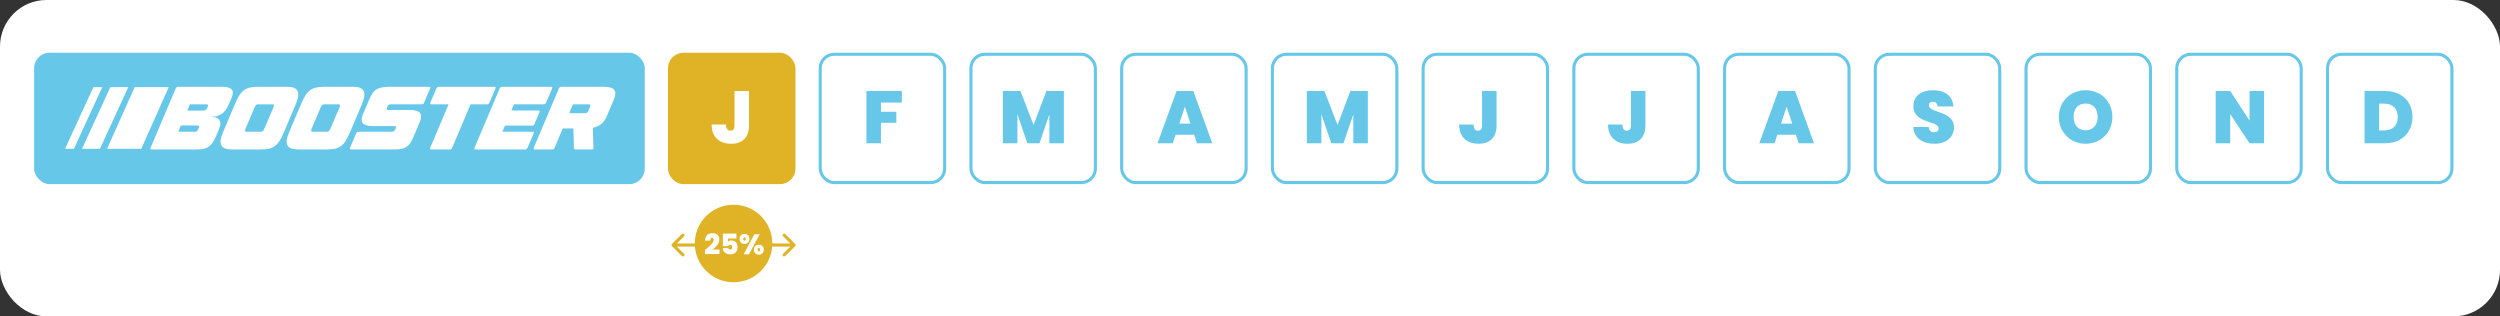
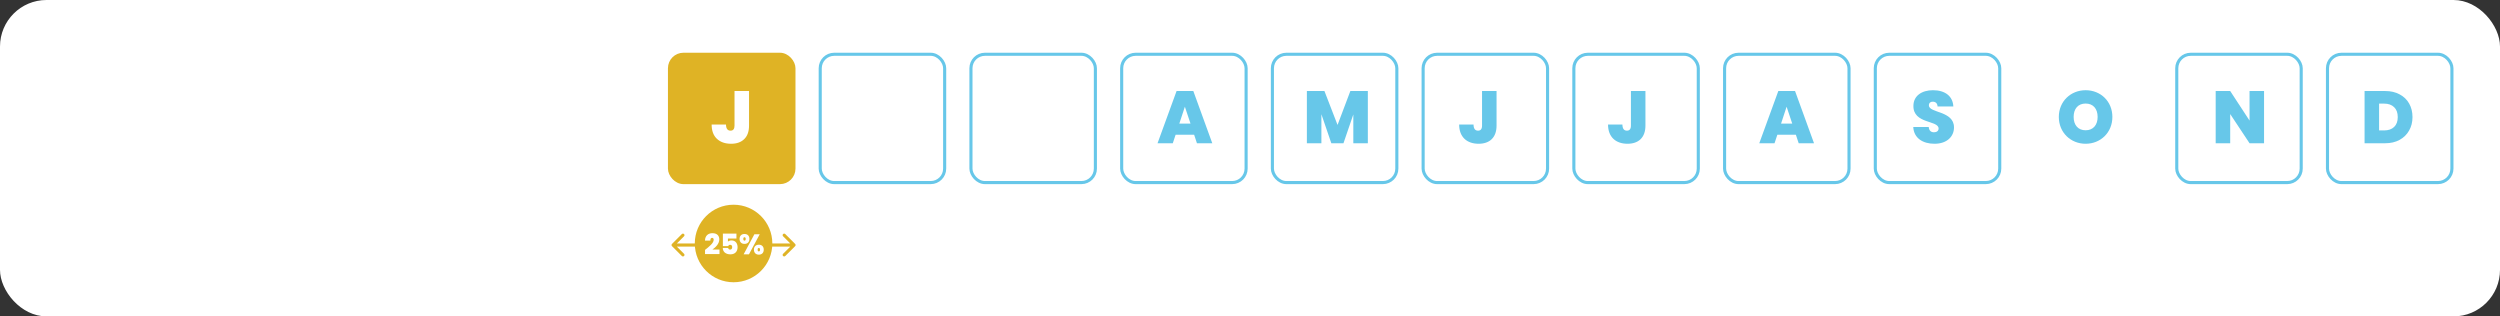
<svg xmlns="http://www.w3.org/2000/svg" width="806" height="102" viewBox="0 0 806 102" fill="none">
  <rect x="0" y="0" width="806" height="102" fill="#333333" stroke="none" />
  <rect width="806" height="102" rx="15" fill="white" />
-   <rect x="11" y="17" width="196.869" height="42.364" rx="5" fill="#67C7E9" />
  <rect x="215.845" y="17.5" width="40.118" height="41.364" rx="4.5" fill="#DFB325" stroke="#DFB325" />
  <rect x="507.411" y="17.5" width="40.118" height="41.364" rx="4.5" stroke="#67C7E9" />
  <rect x="264.439" y="17.5" width="40.118" height="41.364" rx="4.5" stroke="#67C7E9" />
  <rect x="556.005" y="17.5" width="40.118" height="41.364" rx="4.5" stroke="#67C7E9" />
  <rect x="313.034" y="17.5" width="40.118" height="41.364" rx="4.5" stroke="#67C7E9" />
  <rect x="604.599" y="17.5" width="40.118" height="41.364" rx="4.5" stroke="#67C7E9" />
  <rect x="361.628" y="17.5" width="40.118" height="41.364" rx="4.5" stroke="#67C7E9" />
-   <rect x="653.193" y="17.5" width="40.118" height="41.364" rx="4.5" stroke="#67C7E9" />
  <rect x="410.222" y="17.5" width="40.118" height="41.364" rx="4.5" stroke="#67C7E9" />
  <rect x="701.788" y="17.5" width="40.118" height="41.364" rx="4.5" stroke="#67C7E9" />
  <rect x="458.816" y="17.5" width="40.118" height="41.364" rx="4.5" stroke="#67C7E9" />
  <rect x="750.382" y="17.5" width="40.118" height="41.364" rx="4.5" fill="white" stroke="#67C7E9" />
  <path d="M48.554 47.614L56.64 28.549C56.82 28.171 57.09 27.981 57.451 27.981L71.729 27.981C73.19 27.981 74.172 28.261 74.677 28.82C75.2 29.378 75.191 30.289 74.65 31.551L73.758 33.633C73.109 35.148 72.315 36.202 71.378 36.797C70.44 37.374 69.386 37.663 68.214 37.663L68.187 37.717C69.485 37.717 70.341 38.059 70.756 38.744C71.189 39.411 71.116 40.43 70.54 41.8L69.809 43.558C69.395 44.549 68.98 45.352 68.565 45.965C68.151 46.56 67.691 47.028 67.186 47.371C66.681 47.695 66.114 47.912 65.483 48.02C64.87 48.128 64.157 48.182 63.346 48.182H48.878C48.518 48.182 48.41 47.993 48.554 47.614ZM57.478 42.476H62.832C63.085 42.476 63.292 42.422 63.454 42.314C63.617 42.206 63.761 41.998 63.887 41.692L64.076 41.232C64.311 40.709 64.157 40.448 63.617 40.448H58.316L57.478 42.476ZM60.371 35.661H65.672C66.177 35.661 66.546 35.4 66.781 34.877L66.97 34.417C67.096 34.129 67.123 33.931 67.051 33.822C66.979 33.696 66.799 33.633 66.51 33.633H61.21L60.371 35.661ZM71.891 42.665L75.758 33.525C76.227 32.407 76.686 31.497 77.137 30.794C77.588 30.073 78.093 29.505 78.651 29.09C79.228 28.675 79.877 28.387 80.599 28.225C81.338 28.062 82.221 27.981 83.249 27.981H92.632C94.381 27.981 95.481 28.432 95.932 29.334C96.382 30.217 96.202 31.614 95.391 33.525L91.524 42.665C91.055 43.765 90.595 44.676 90.144 45.397C89.694 46.1 89.189 46.659 88.63 47.073C88.071 47.488 87.422 47.776 86.683 47.939C85.962 48.101 85.088 48.182 84.06 48.182L74.676 48.182C72.927 48.182 71.819 47.731 71.35 46.83C70.899 45.929 71.079 44.54 71.891 42.665ZM79.463 42.476L84.114 42.476C84.583 42.476 84.934 42.188 85.169 41.611L88.197 34.499C88.432 33.922 88.315 33.633 87.846 33.633H83.195C82.726 33.633 82.374 33.922 82.14 34.499L79.111 41.611C78.877 42.188 78.994 42.476 79.463 42.476ZM93.203 42.665L97.07 33.525C97.538 32.407 97.998 31.497 98.449 30.794C98.9 30.073 99.404 29.505 99.963 29.09C100.54 28.675 101.189 28.387 101.91 28.225C102.649 28.062 103.533 27.981 104.56 27.981H113.944C115.693 27.981 116.793 28.432 117.243 29.334C117.694 30.217 117.514 31.614 116.703 33.525L112.836 42.665C112.367 43.765 111.907 44.676 111.456 45.397C111.006 46.1 110.501 46.659 109.942 47.073C109.383 47.488 108.734 47.776 107.995 47.939C107.274 48.101 106.399 48.182 105.372 48.182L95.988 48.182C94.239 48.182 93.13 47.731 92.662 46.83C92.211 45.929 92.391 44.54 93.203 42.665ZM100.775 42.476L105.426 42.476C105.895 42.476 106.246 42.188 106.481 41.611L109.509 34.499C109.744 33.922 109.626 33.633 109.158 33.633L104.506 33.633C104.038 33.633 103.686 33.922 103.452 34.499L100.423 41.611C100.189 42.188 100.306 42.476 100.775 42.476ZM112.865 47.614L114.812 43.044C114.956 42.665 115.227 42.476 115.623 42.476H126.413C126.9 42.476 127.27 42.17 127.522 41.557L127.576 41.449C127.81 40.908 127.675 40.637 127.17 40.637H120.356C118.625 40.637 117.498 40.34 116.975 39.745C116.453 39.132 116.462 38.176 117.002 36.878L119.058 32.038C119.418 31.208 119.779 30.532 120.139 30.009C120.5 29.487 120.933 29.081 121.437 28.793C121.942 28.486 122.537 28.279 123.222 28.171C123.925 28.044 124.782 27.981 125.791 27.981H138.339C138.736 27.981 138.844 28.171 138.663 28.549L136.743 33.065C136.599 33.444 136.329 33.633 135.932 33.633H125.926C125.44 33.633 125.079 33.922 124.845 34.499L124.791 34.607C124.556 35.184 124.682 35.472 125.169 35.472H132.254C133.895 35.472 134.95 35.797 135.418 36.446C135.905 37.077 135.86 38.086 135.283 39.474L133.147 44.477C132.84 45.198 132.516 45.802 132.173 46.289C131.831 46.758 131.416 47.136 130.929 47.425C130.461 47.713 129.902 47.912 129.253 48.02C128.622 48.128 127.846 48.182 126.927 48.182H113.189C112.829 48.182 112.721 47.993 112.865 47.614ZM138.708 47.614L144.63 33.633H139.087C138.726 33.633 138.618 33.444 138.762 33.065L140.682 28.549C140.862 28.171 141.133 27.981 141.493 27.981L159.396 27.981C159.792 27.981 159.9 28.171 159.72 28.549L157.8 33.065C157.656 33.444 157.385 33.633 156.989 33.633H151.715L145.793 47.614C145.649 47.993 145.379 48.182 144.982 48.182H139.033C138.672 48.182 138.564 47.993 138.708 47.614ZM152.999 47.614L161.085 28.549C161.265 28.171 161.536 27.981 161.896 27.981L177.662 27.981C178.059 27.981 178.167 28.171 177.986 28.549L176.066 33.065C175.922 33.444 175.652 33.633 175.255 33.633H165.709L164.871 35.607H173.606C174.002 35.607 174.11 35.797 173.93 36.175L172.335 39.934C172.19 40.313 171.929 40.502 171.55 40.502L162.816 40.502L161.977 42.476L171.713 42.476C172.073 42.476 172.181 42.665 172.037 43.044L170.09 47.614C169.946 47.993 169.675 48.182 169.279 48.182L153.324 48.182C152.963 48.182 152.855 47.993 152.999 47.614ZM172.094 47.614L180.18 28.549C180.36 28.171 180.63 27.981 180.991 27.981L194.674 27.981C196.405 27.981 197.523 28.315 198.028 28.982C198.551 29.649 198.496 30.713 197.866 32.173L195.621 37.5C195.188 38.528 194.602 39.348 193.863 39.961C193.142 40.556 192.232 40.971 191.132 41.205L191.321 47.668C191.339 48.011 191.159 48.182 190.78 48.182H185.642C185.246 48.182 185.047 48.011 185.047 47.668L184.858 41.422H181.424L178.801 47.614C178.656 47.993 178.386 48.182 177.989 48.182H172.418C172.058 48.182 171.95 47.993 172.094 47.614ZM188.617 36.5C189.122 36.5 189.491 36.22 189.726 35.661L190.212 34.499C190.447 33.922 190.321 33.633 189.834 33.633H184.723L183.506 36.5H188.617Z" fill="white" />
  <path d="M43.412 28.092H54.414L45.53 47.979H34.527L43.412 28.092Z" fill="white" />
  <path d="M35.581 28.092H41.36L32.218 47.979H26.439L35.581 28.092Z" fill="white" />
  <path d="M30.111 28.092H32.977L23.834 47.979H20.968L30.111 28.092Z" fill="white" />
  <path d="M241.489 29.346V40.499C241.489 42.393 240.972 43.842 239.937 44.845C238.918 45.848 237.509 46.349 235.71 46.349C233.8 46.349 232.272 45.816 231.125 44.749C229.995 43.683 229.43 42.146 229.43 40.14H234.063C234.079 41.462 234.564 42.123 235.519 42.123C236.379 42.123 236.809 41.581 236.809 40.499V29.346H241.489Z" fill="white" />
  <path d="M477.809 40.499V29.346H482.489V40.499C482.489 44.367 480.245 46.349 476.71 46.349C473.009 46.349 470.43 44.248 470.43 40.14H475.063C475.086 41.597 475.66 42.123 476.519 42.123C477.307 42.123 477.809 41.669 477.809 40.499Z" fill="#67C7E9" />
  <path d="M525.809 40.499V29.346H530.489V40.499C530.489 44.367 528.245 46.349 524.71 46.349C521.009 46.349 518.43 44.248 518.43 40.14H523.063C523.086 41.597 523.66 42.123 524.519 42.123C525.307 42.123 525.809 41.669 525.809 40.499Z" fill="#67C7E9" />
  <path d="M629.97 41.072C629.97 44.033 627.677 46.349 623.689 46.349C619.94 46.349 617.027 44.558 616.836 40.952H621.827C621.922 42.218 622.663 42.648 623.522 42.648C624.358 42.648 625.003 42.218 625.003 41.43C624.979 38.731 616.812 39.997 616.884 34.147C616.884 30.851 619.63 29.084 623.188 29.084C627.057 29.084 629.588 30.97 629.755 34.314H624.669C624.621 33.263 623.976 32.785 623.116 32.785C622.424 32.761 621.875 33.167 621.875 33.979C621.875 36.487 629.97 35.675 629.97 41.072Z" fill="#67C7E9" />
  <path d="M681.03 37.705C681.03 42.767 677.185 46.349 672.409 46.349C667.633 46.349 663.764 42.767 663.764 37.705C663.764 32.642 667.633 29.084 672.409 29.084C677.209 29.084 681.03 32.642 681.03 37.705ZM668.54 37.705C668.54 40.308 669.973 42.003 672.409 42.003C674.821 42.003 676.277 40.308 676.277 37.705C676.277 35.054 674.821 33.382 672.409 33.382C669.973 33.382 668.54 35.054 668.54 37.705Z" fill="#67C7E9" />
  <path d="M725.251 29.346L729.931 29.346V46.182H725.251L719.018 36.773V46.182H714.337V29.346H719.018L725.251 38.875V29.346Z" fill="#67C7E9" />
  <path d="M769 29.346C770.767 29.346 772.311 29.705 773.633 30.421C774.97 31.122 775.997 32.109 776.713 33.382C777.43 34.656 777.788 36.113 777.788 37.752C777.788 39.376 777.422 40.825 776.689 42.099C775.973 43.372 774.946 44.375 773.609 45.108C772.287 45.824 770.751 46.182 769 46.182H762.337V29.346H769ZM768.642 42.051C770.011 42.051 771.085 41.677 771.866 40.928C772.646 40.18 773.036 39.121 773.036 37.752C773.036 36.367 772.646 35.301 771.866 34.552C771.085 33.788 770.011 33.406 768.642 33.406H767.018V42.051H768.642Z" fill="#67C7E9" />
-   <path d="M279.337 46.182V29.346H290.752V33.072H284.018V36.033H288.985V39.591H284.018V46.182H279.337Z" fill="#67C7E9" />
-   <path d="M323.337 46.182V29.346H328.997L333.224 40.284L337.355 29.346L342.991 29.346V46.182H338.31V36.893L335.134 46.182H331.218L328.018 36.821V46.182H323.337Z" fill="#67C7E9" />
  <path d="M421.337 46.182V29.346H426.997L431.224 40.284L435.355 29.346L440.991 29.346V46.182H436.31V36.893L433.134 46.182H429.218L426.018 36.821V46.182H421.337Z" fill="#67C7E9" />
  <path d="M384.988 43.436H379.018L378.11 46.182H373.191L379.328 29.346H384.725L390.839 46.182H385.895L384.988 43.436ZM383.818 39.854L382.003 34.409L380.212 39.854H383.818Z" fill="#67C7E9" />
  <path d="M578.988 43.436H573.018L572.11 46.182H567.191L573.328 29.346H578.725L584.839 46.182H579.895L578.988 43.436ZM577.818 39.854L576.003 34.409L574.212 39.854H577.818Z" fill="#67C7E9" />
  <path d="M216.646 78.646C216.451 78.842 216.451 79.158 216.646 79.354L219.828 82.535C220.024 82.731 220.34 82.731 220.536 82.535C220.731 82.34 220.731 82.024 220.536 81.828L217.707 79L220.536 76.172C220.731 75.976 220.731 75.66 220.536 75.465C220.34 75.269 220.024 75.269 219.828 75.465L216.646 78.646ZM256.354 79.354C256.549 79.158 256.549 78.842 256.354 78.646L253.172 75.465C252.976 75.269 252.66 75.269 252.464 75.465C252.269 75.66 252.269 75.976 252.464 76.172L255.293 79L252.464 81.828C252.269 82.024 252.269 82.34 252.464 82.535C252.66 82.731 252.976 82.731 253.172 82.535L256.354 79.354ZM217 79.5H256V78.5H217V79.5Z" fill="#DFB325" />
  <circle cx="236.5" cy="78.5" r="12.5" fill="#DFB325" />
  <path d="M227.302 81.909V80.564C228.665 79.494 230.091 78.351 230.091 77.308C230.091 76.924 229.917 76.686 229.57 76.686C229.232 76.686 229.003 76.97 229.021 77.564H227.284C227.338 75.863 228.445 75.177 229.68 75.177C231.271 75.177 231.902 76.083 231.902 77.18C231.902 78.57 230.75 79.714 229.68 80.454H231.966V81.909H227.302ZM233.057 75.314H237.429V76.897H234.685V77.912C234.914 77.674 235.335 77.51 235.829 77.51C237.21 77.51 237.795 78.57 237.795 79.686C237.795 81.122 236.944 82 235.481 82C233.926 82 233.03 81.14 233.021 79.942H234.768C234.795 80.189 234.969 80.463 235.408 80.463C235.856 80.463 236.057 80.125 236.057 79.659C236.057 79.174 235.81 78.927 235.38 78.927C235.033 78.927 234.841 79.128 234.804 79.357H233.057V75.314ZM238.438 77.034C238.438 75.964 239.124 75.433 240.029 75.433C240.934 75.433 241.611 75.964 241.611 77.034C241.611 78.095 240.934 78.634 240.029 78.634C239.124 78.634 238.438 78.095 238.438 77.034ZM240.02 76.485C239.782 76.485 239.645 76.659 239.645 77.034C239.645 77.409 239.782 77.583 240.02 77.583C240.258 77.583 240.413 77.409 240.413 77.034C240.413 76.659 240.258 76.485 240.02 76.485ZM239.745 82L243.212 75.534H244.931L241.465 82H239.745ZM243.065 80.491C243.065 79.43 243.751 78.891 244.657 78.891C245.562 78.891 246.23 79.43 246.23 80.491C246.23 81.561 245.562 82.101 244.657 82.101C243.751 82.101 243.065 81.561 243.065 80.491ZM244.647 79.942C244.401 79.942 244.263 80.125 244.263 80.491C244.263 80.875 244.401 81.049 244.647 81.049C244.876 81.049 245.032 80.875 245.032 80.491C245.032 80.125 244.876 79.942 244.647 79.942Z" fill="white" />
</svg>